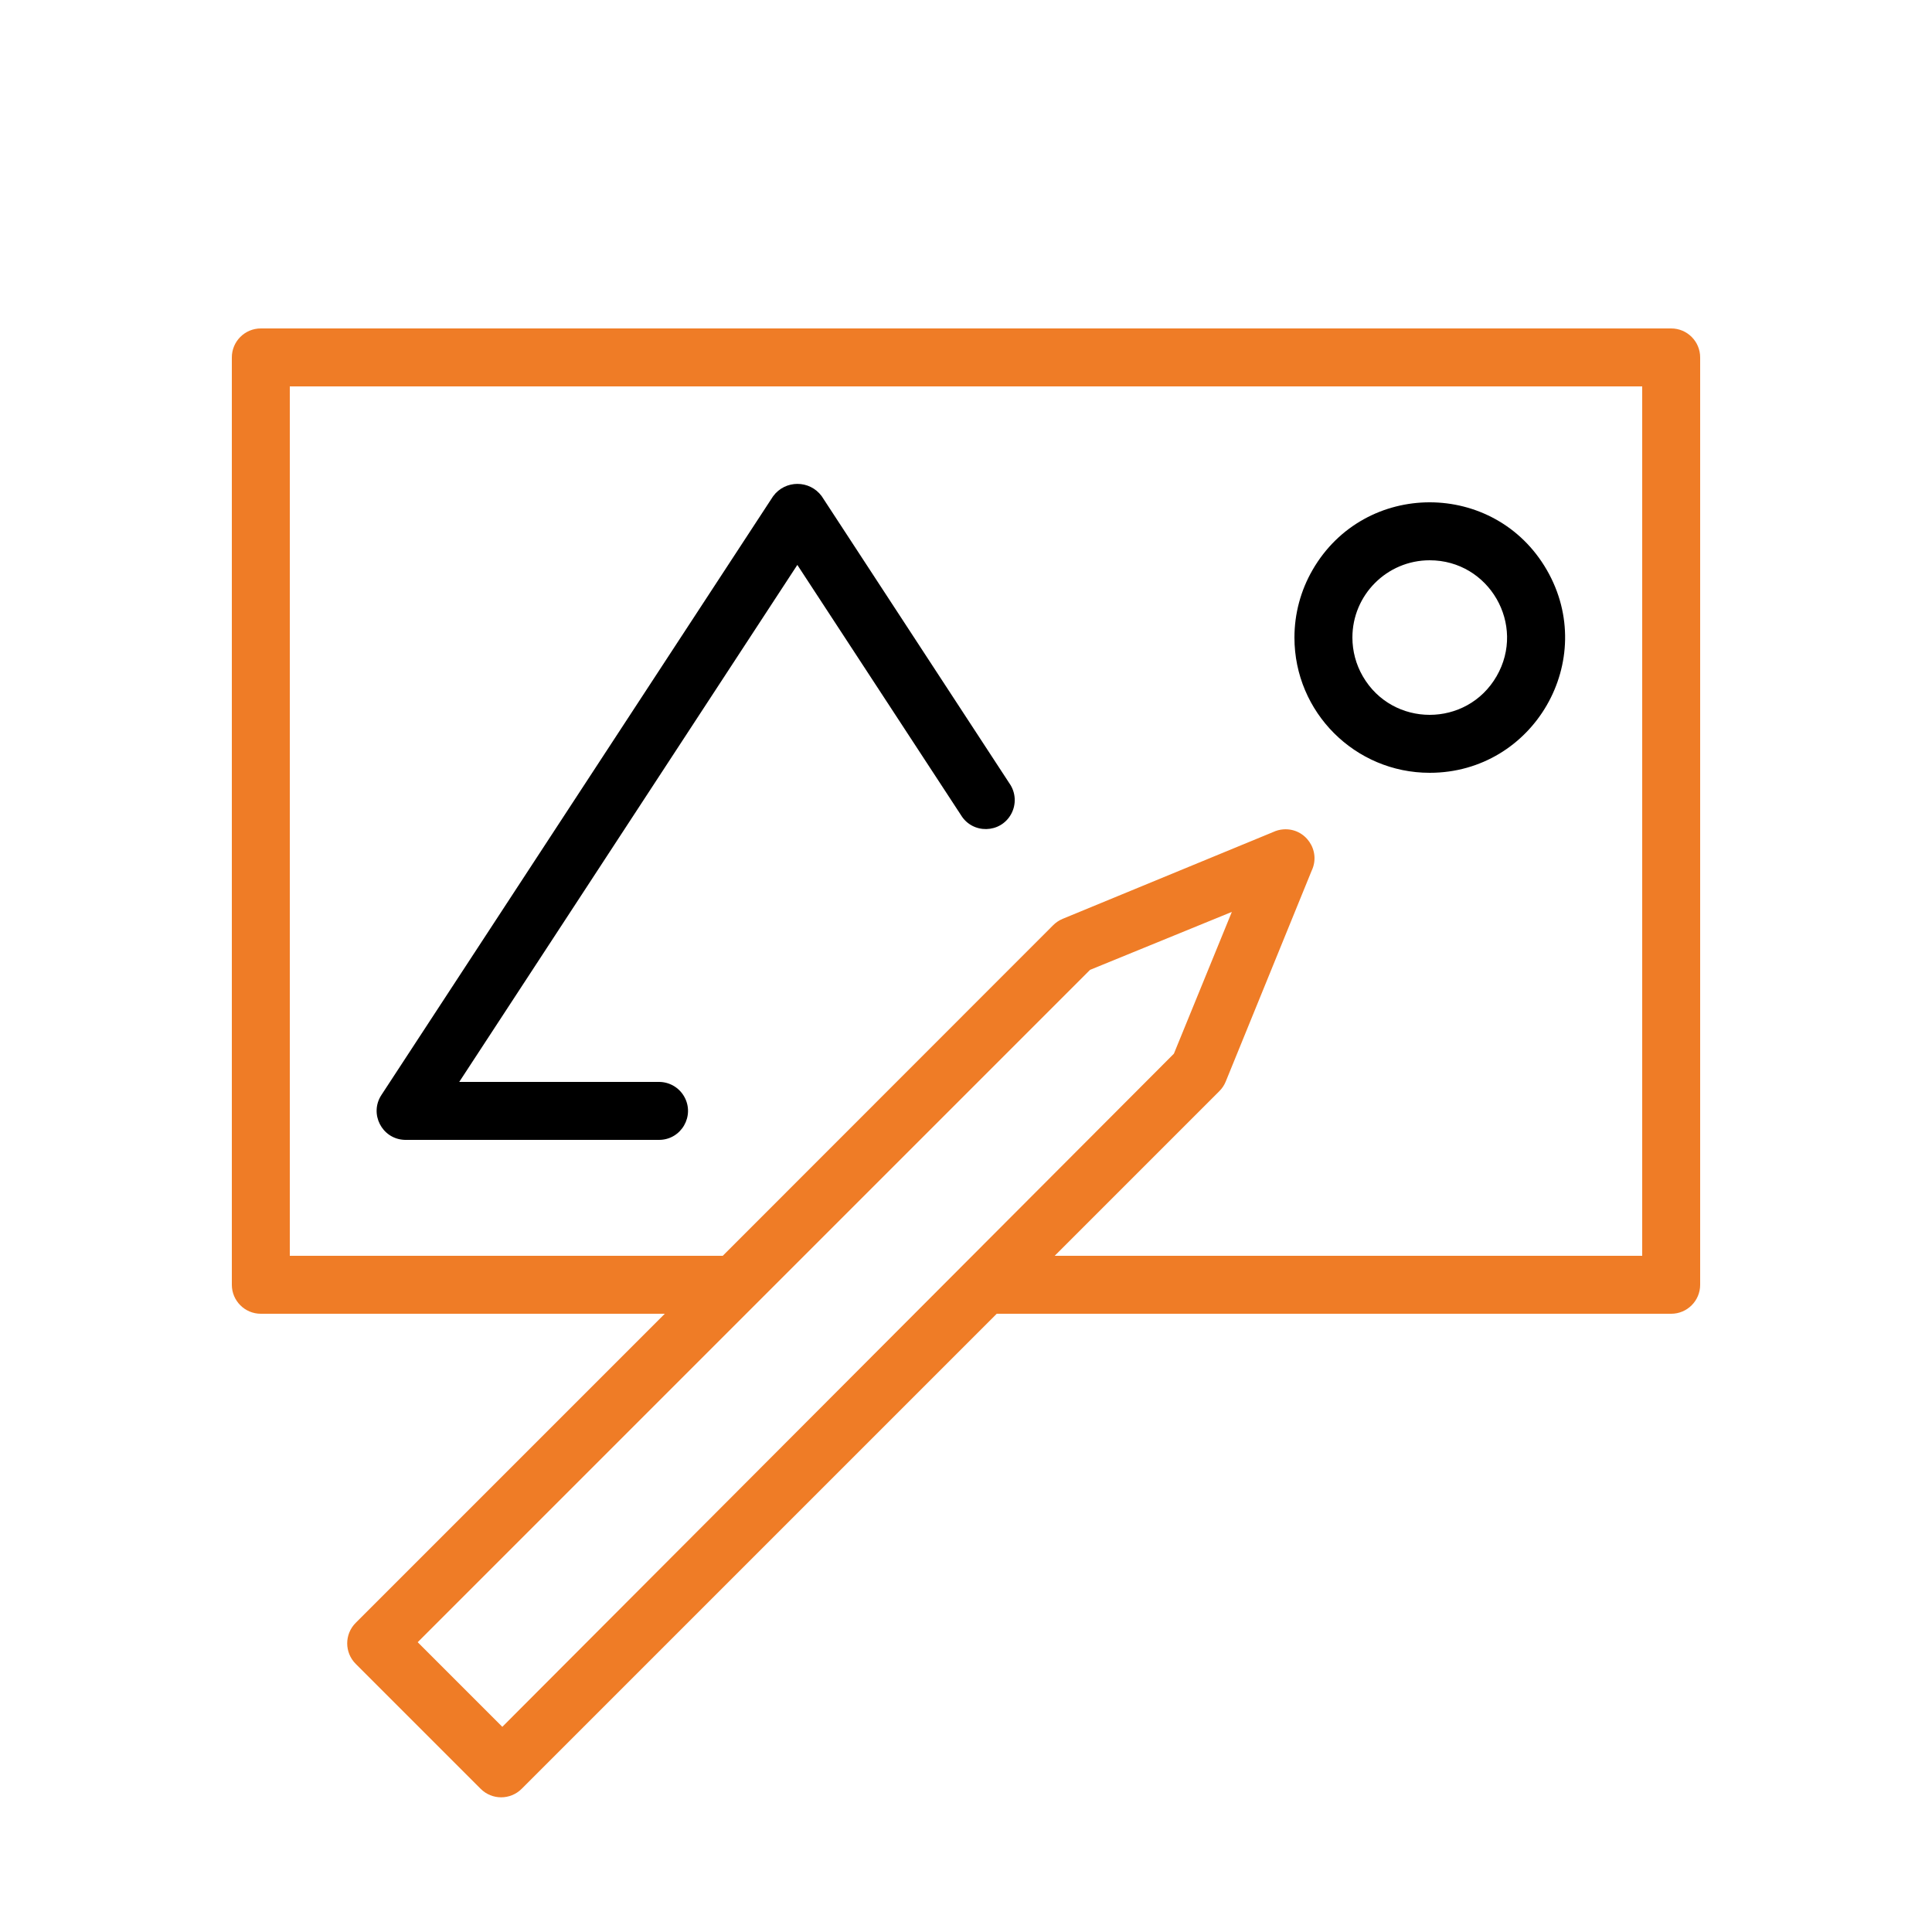
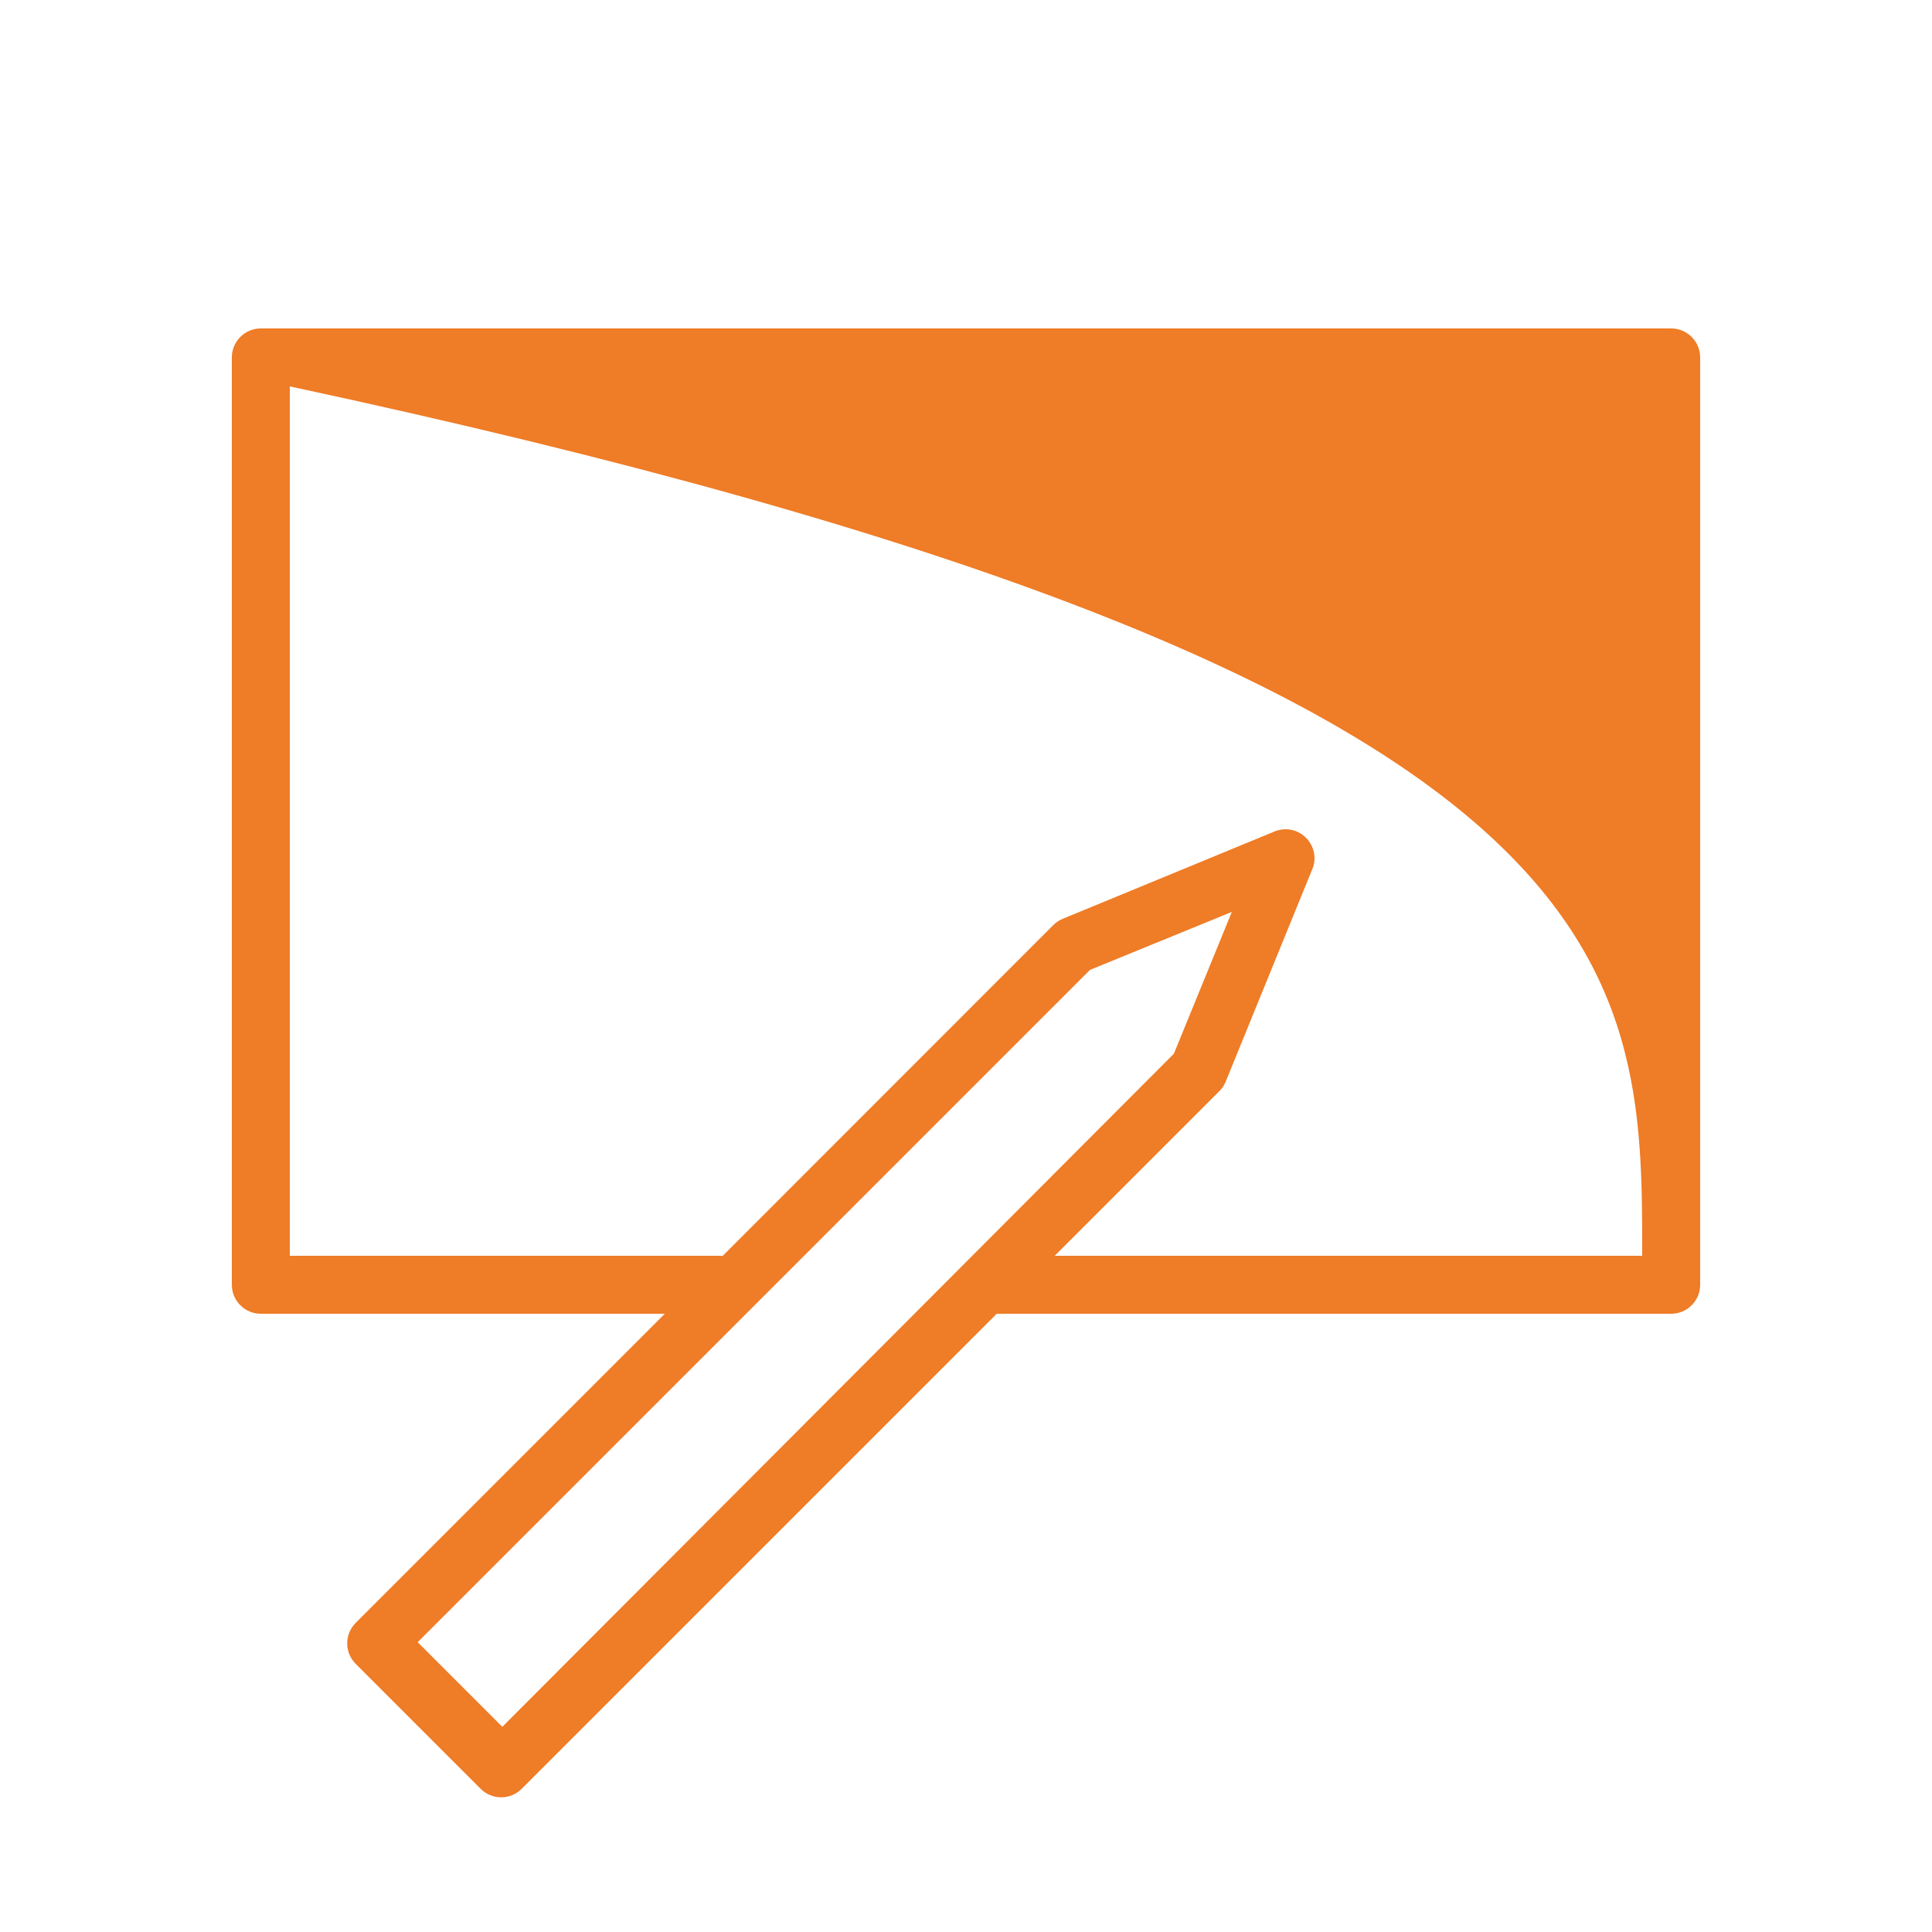
<svg xmlns="http://www.w3.org/2000/svg" viewBox="1950 2450 100 100" width="100" height="100">
-   <path fill="#ef7c26" stroke="none" fill-opacity="1" stroke-width="1" stroke-opacity="1" color="rgb(51, 51, 51)" fill-rule="evenodd" font-size-adjust="none" id="tSvg2747b1951b" title="Path 5" d="M 2036.5 2467 C 2012.167 2467 1987.833 2467 1963.5 2467 C 1962.672 2467 1962 2467.672 1962 2468.5 C 1962 2484.5 1962 2500.5 1962 2516.5 C 1962 2517.328 1962.672 2518 1963.5 2518 C 1970.47 2518 1977.44 2518 1984.41 2518 C 1979.077 2523.333 1973.743 2528.667 1968.41 2534 C 1967.825 2534.586 1967.825 2535.534 1968.41 2536.12 C 1970.567 2538.277 1972.723 2540.433 1974.88 2542.59 C 1975.466 2543.175 1976.414 2543.175 1977 2542.59 C 1985.197 2534.393 1993.393 2526.197 2001.59 2518 C 2013.227 2518 2024.863 2518 2036.5 2518 C 2037.328 2518 2038 2517.328 2038 2516.5 C 2038 2500.5 2038 2484.5 2038 2468.5C 2038 2467.672 2037.328 2467 2036.5 2467Z M 1976 2539.38 C 1974.54 2537.92 1973.08 2536.46 1971.62 2535 C 1983.22 2523.4 1994.82 2511.8 2006.42 2500.2 C 2008.867 2499.2 2011.313 2498.2 2013.76 2497.2 C 2012.76 2499.647 2011.76 2502.093 2010.76 2504.54C 1999.173 2516.153 1987.587 2527.767 1976 2539.38Z M 2035 2515 C 2024.863 2515 2014.727 2515 2004.59 2515 C 2007.43 2512.16 2010.27 2509.32 2013.11 2506.48 C 2013.252 2506.34 2013.364 2506.174 2013.44 2505.99 C 2014.923 2502.35 2016.407 2498.71 2017.89 2495.07 C 2018.388 2494.028 2017.571 2492.838 2016.42 2492.928 C 2016.236 2492.942 2016.056 2492.991 2015.89 2493.07 C 2012.26 2494.567 2008.63 2496.063 2005 2497.56 C 2004.817 2497.637 2004.65 2497.749 2004.51 2497.89 C 1998.81 2503.593 1993.11 2509.297 1987.41 2515 C 1979.94 2515 1972.47 2515 1965 2515 C 1965 2500 1965 2485 1965 2470 C 1988.333 2470 2011.667 2470 2035 2470C 2035 2485 2035 2500 2035 2515Z" />
-   <path fill="rgb(0, 0, 0)" stroke="none" fill-opacity="1" stroke-width="1" stroke-opacity="1" color="rgb(51, 51, 51)" fill-rule="evenodd" font-size-adjust="none" id="tSvg137c5cf8e61" title="Path 6" d="M 2024 2490 C 2029.389 2490 2032.756 2484.167 2030.062 2479.5 C 2027.368 2474.833 2020.632 2474.833 2017.938 2479.5 C 2017.323 2480.564 2017 2481.771 2017 2483C 2017 2486.866 2020.134 2490 2024 2490Z M 2024 2479 C 2027.079 2479 2029.004 2482.333 2027.464 2485 C 2025.925 2487.667 2022.075 2487.667 2020.536 2485 C 2020.185 2484.392 2020 2483.702 2020 2483C 2020 2480.791 2021.791 2479 2024 2479Z M 1971 2509 C 1975.37 2509 1979.74 2509 1984.11 2509 C 1985.265 2509 1985.986 2507.75 1985.409 2506.75 C 1985.141 2506.286 1984.646 2506 1984.11 2506 C 1980.663 2506 1977.217 2506 1973.77 2506 C 1979.603 2497.08 1985.437 2488.16 1991.27 2479.24 C 1994.093 2483.557 1996.917 2487.873 1999.74 2492.19 C 2000.339 2493.177 2001.782 2493.147 2002.337 2492.135 C 2002.613 2491.633 2002.579 2491.018 2002.25 2490.55 C 1999.01 2485.593 1995.77 2480.637 1992.53 2475.68 C 1991.906 2474.835 1990.644 2474.835 1990.02 2475.68 C 1983.26 2486.013 1976.5 2496.347 1969.74 2506.68 C 1969.109 2507.647 1969.761 2508.935 1970.914 2508.998C 1970.943 2508.999 1970.971 2509 1971 2509Z" />
+   <path fill="#ef7c26" stroke="none" fill-opacity="1" stroke-width="1" stroke-opacity="1" color="rgb(51, 51, 51)" fill-rule="evenodd" font-size-adjust="none" id="tSvg2747b1951b" title="Path 5" d="M 2036.5 2467 C 2012.167 2467 1987.833 2467 1963.5 2467 C 1962.672 2467 1962 2467.672 1962 2468.5 C 1962 2484.5 1962 2500.5 1962 2516.5 C 1962 2517.328 1962.672 2518 1963.5 2518 C 1970.47 2518 1977.44 2518 1984.41 2518 C 1979.077 2523.333 1973.743 2528.667 1968.41 2534 C 1967.825 2534.586 1967.825 2535.534 1968.41 2536.12 C 1970.567 2538.277 1972.723 2540.433 1974.88 2542.59 C 1975.466 2543.175 1976.414 2543.175 1977 2542.59 C 1985.197 2534.393 1993.393 2526.197 2001.59 2518 C 2013.227 2518 2024.863 2518 2036.5 2518 C 2037.328 2518 2038 2517.328 2038 2516.5 C 2038 2500.5 2038 2484.5 2038 2468.5C 2038 2467.672 2037.328 2467 2036.5 2467Z M 1976 2539.38 C 1974.54 2537.92 1973.08 2536.46 1971.62 2535 C 1983.22 2523.4 1994.82 2511.8 2006.42 2500.2 C 2008.867 2499.2 2011.313 2498.2 2013.76 2497.2 C 2012.76 2499.647 2011.76 2502.093 2010.76 2504.54C 1999.173 2516.153 1987.587 2527.767 1976 2539.38Z M 2035 2515 C 2024.863 2515 2014.727 2515 2004.59 2515 C 2007.43 2512.16 2010.27 2509.32 2013.11 2506.48 C 2013.252 2506.34 2013.364 2506.174 2013.44 2505.99 C 2014.923 2502.35 2016.407 2498.71 2017.89 2495.07 C 2018.388 2494.028 2017.571 2492.838 2016.42 2492.928 C 2016.236 2492.942 2016.056 2492.991 2015.89 2493.07 C 2012.26 2494.567 2008.63 2496.063 2005 2497.56 C 2004.817 2497.637 2004.65 2497.749 2004.51 2497.89 C 1998.81 2503.593 1993.11 2509.297 1987.41 2515 C 1979.94 2515 1972.47 2515 1965 2515 C 1965 2500 1965 2485 1965 2470 C 2035 2485 2035 2500 2035 2515Z" />
  <defs> </defs>
</svg>